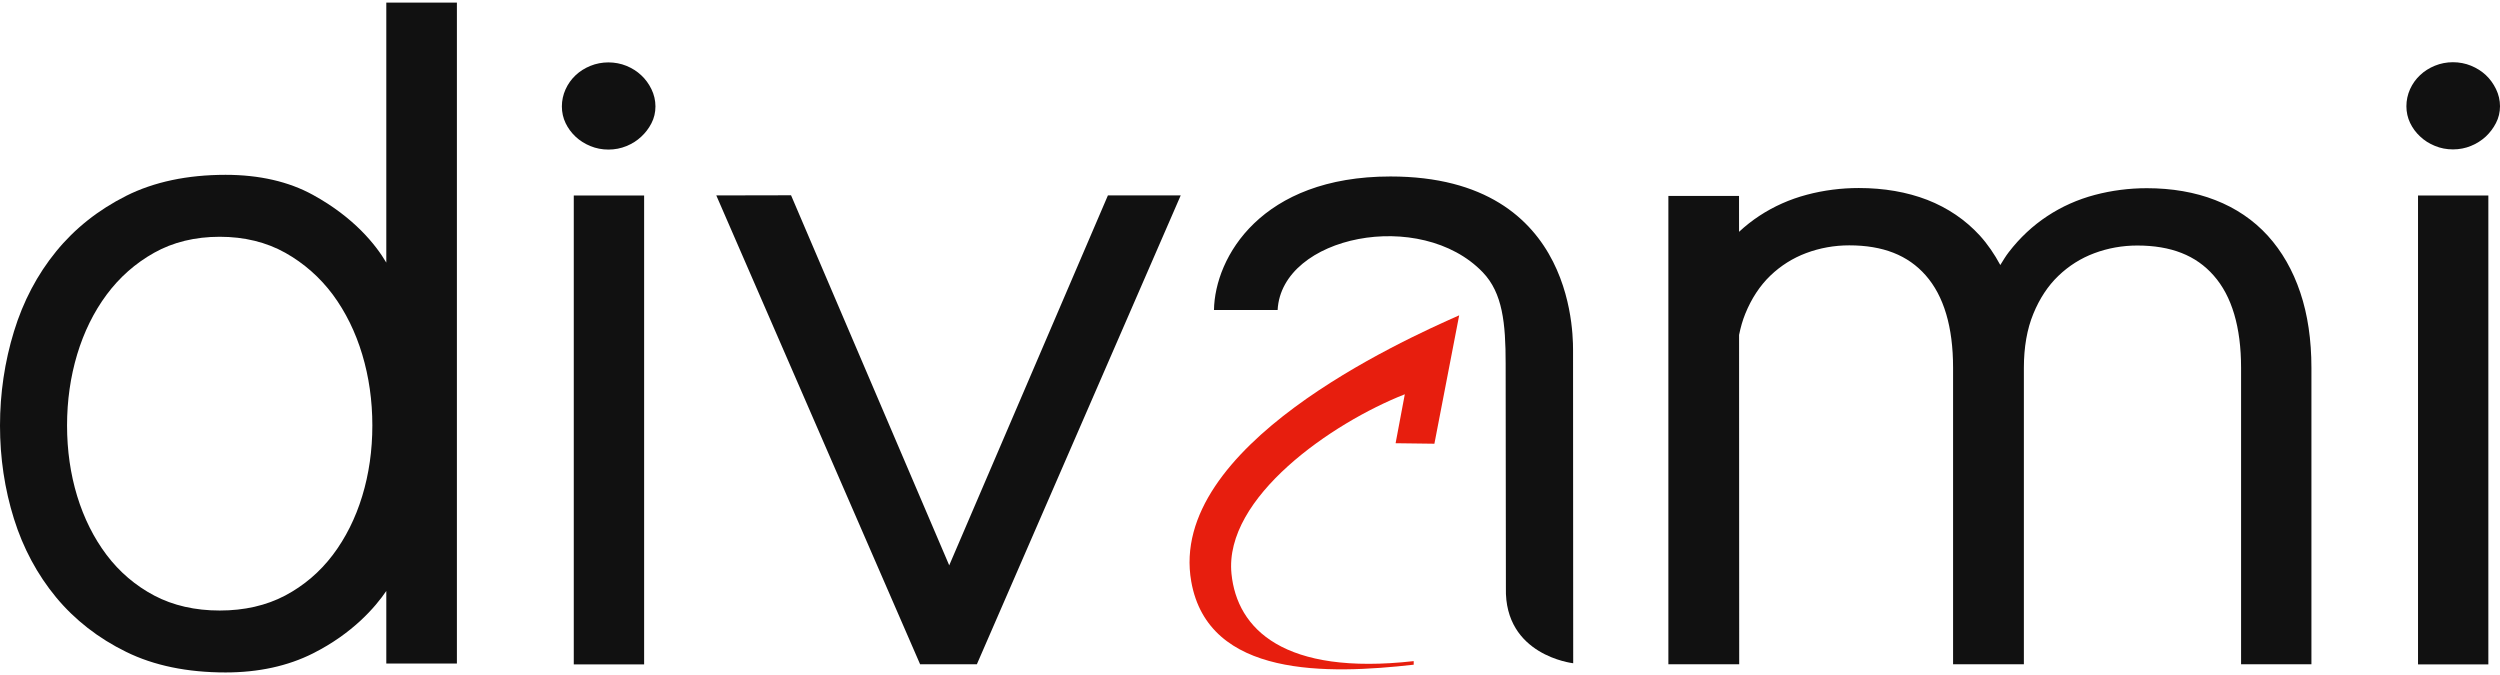
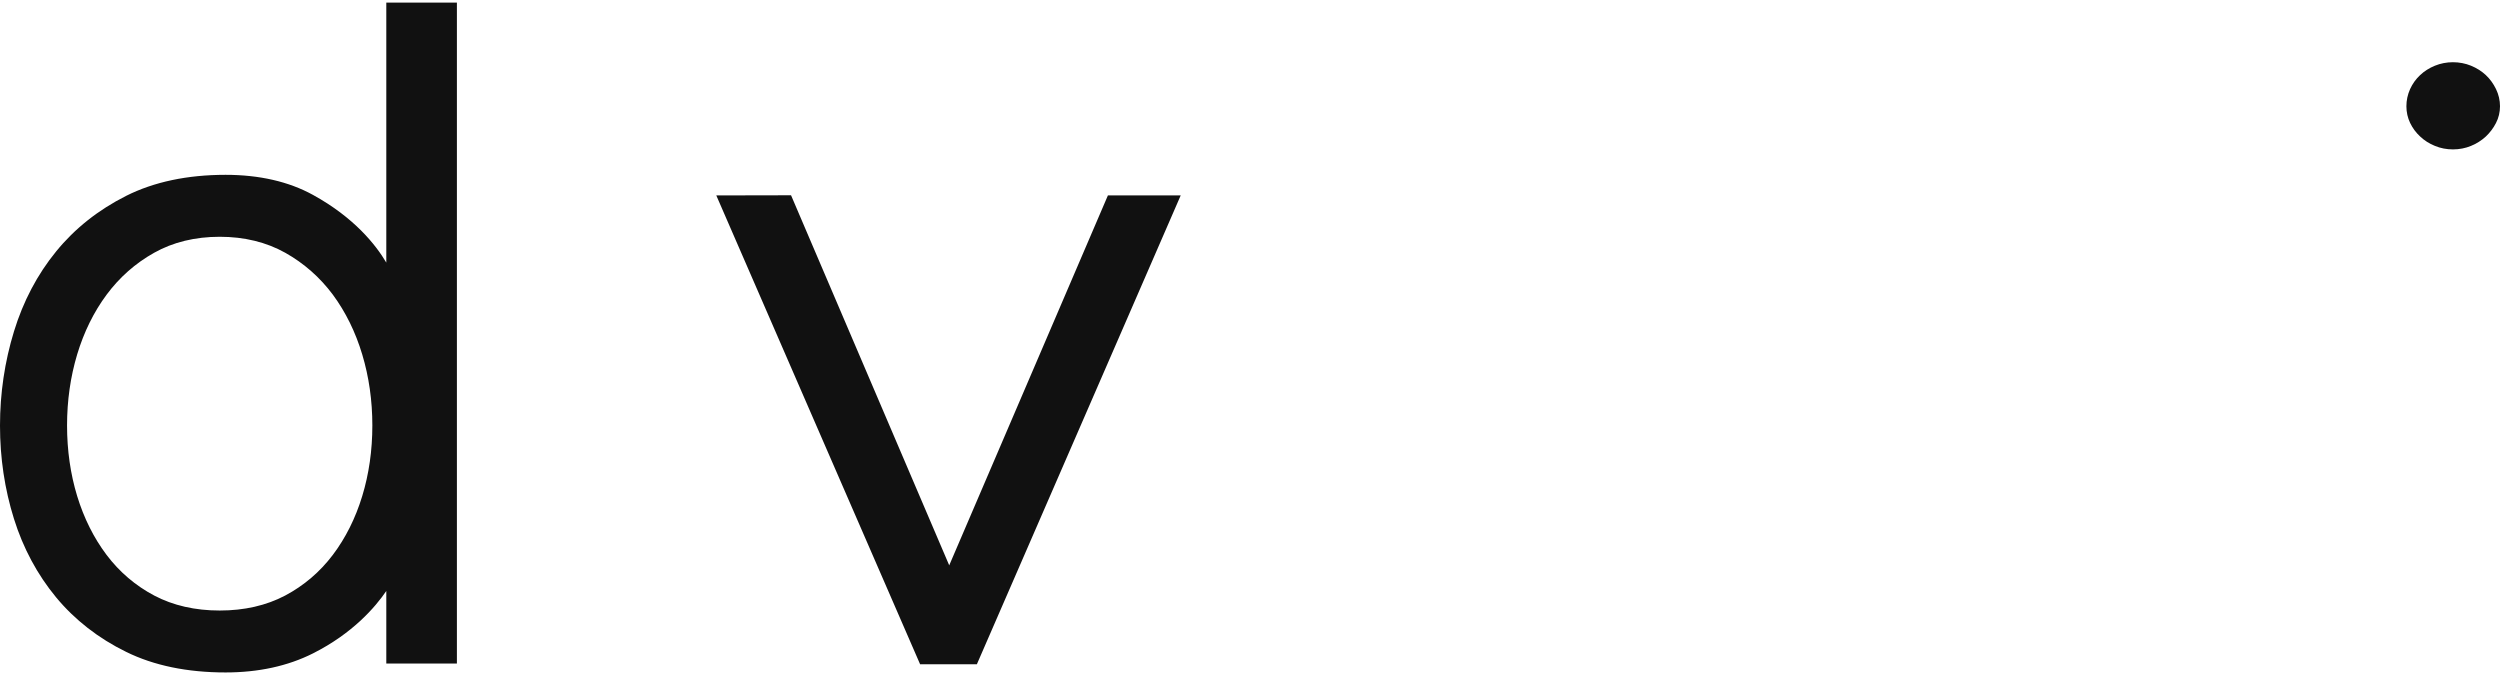
<svg xmlns="http://www.w3.org/2000/svg" width="100" height="27" viewBox="0 0 100 27" fill="none">
-   <path d="M25.765 7.82H22.951V26.576H25.765V7.82Z" fill="#111111" />
-   <path d="M24.338 5.983C24.083 5.983 23.84 5.936 23.614 5.842C23.39 5.751 23.191 5.624 23.024 5.468C22.856 5.31 22.721 5.128 22.624 4.925C22.525 4.719 22.475 4.494 22.475 4.257C22.475 4.021 22.524 3.792 22.622 3.574C22.719 3.359 22.855 3.169 23.024 3.01C23.192 2.852 23.39 2.727 23.615 2.635C24.068 2.45 24.605 2.449 25.06 2.635C25.283 2.727 25.481 2.852 25.649 3.01C25.818 3.166 25.955 3.356 26.059 3.57C26.165 3.789 26.218 4.02 26.218 4.257C26.218 4.496 26.165 4.724 26.058 4.93C25.954 5.132 25.817 5.313 25.649 5.468C25.483 5.624 25.285 5.751 25.059 5.843C24.835 5.935 24.592 5.983 24.338 5.983Z" fill="#111111" />
-   <path d="M99.534 7.82H96.721V26.576H99.534V7.82Z" fill="#111111" />
  <path d="M98.118 5.976C97.863 5.976 97.62 5.929 97.395 5.835C97.168 5.744 96.972 5.617 96.806 5.46C96.636 5.304 96.503 5.121 96.405 4.918C96.307 4.712 96.256 4.487 96.256 4.25C96.256 4.014 96.305 3.785 96.402 3.567C96.5 3.352 96.636 3.161 96.806 3.003C96.973 2.846 97.171 2.72 97.397 2.628C97.848 2.443 98.386 2.442 98.84 2.628C99.064 2.72 99.263 2.845 99.433 3.003C99.599 3.159 99.736 3.348 99.84 3.562C99.946 3.781 100 4.012 100 4.25C100 4.489 99.945 4.717 99.838 4.923C99.734 5.125 99.597 5.306 99.433 5.461C99.263 5.617 99.066 5.744 98.84 5.836C98.616 5.929 98.372 5.976 98.118 5.976ZM39.075 26.57H36.804L28.652 7.817L31.642 7.811L37.961 22.595C37.964 22.602 37.965 22.61 37.968 22.617C37.969 22.616 37.969 22.614 37.969 22.613L44.317 7.815H47.229L39.075 26.57ZM15.452 0.105V10.504C15.033 9.795 14.172 8.704 12.517 7.795C11.548 7.263 10.372 6.993 9.022 6.993C7.496 6.993 6.16 7.276 5.049 7.833C3.934 8.394 2.99 9.142 2.245 10.058C1.493 10.979 0.926 12.056 0.559 13.257C0.188 14.466 0 15.734 0 17.025C0 18.315 0.187 19.569 0.558 20.751C0.925 21.926 1.492 22.982 2.243 23.892C2.99 24.794 3.934 25.531 5.048 26.076C6.155 26.622 7.493 26.898 9.022 26.898C10.337 26.898 11.514 26.642 12.52 26.135C14.113 25.333 15.012 24.284 15.452 23.639V26.542H18.276V0.105H15.452ZM14.49 19.841C14.221 20.726 13.825 21.518 13.313 22.196C12.796 22.88 12.153 23.427 11.405 23.823C10.65 24.221 9.77 24.421 8.789 24.421C7.807 24.421 6.926 24.221 6.171 23.823C5.421 23.427 4.779 22.88 4.263 22.196C3.753 21.52 3.357 20.727 3.086 19.841C2.818 18.962 2.682 18.011 2.682 17.018C2.682 16.028 2.818 15.071 3.086 14.179C3.356 13.282 3.752 12.478 4.263 11.789C4.778 11.094 5.418 10.529 6.165 10.111C6.921 9.686 7.804 9.471 8.789 9.471C9.772 9.471 10.653 9.687 11.411 10.111C12.156 10.529 12.797 11.093 13.314 11.787C13.825 12.479 14.221 13.283 14.49 14.181C14.758 15.071 14.894 16.027 14.894 17.018C14.894 18.014 14.758 18.963 14.49 19.841Z" fill="#111111" />
-   <path d="M58.367 12.613C56.071 13.631 46.695 17.847 47.65 23.261C48.331 27.12 53.123 26.974 56.548 26.588V26.445C51.357 27.029 49.48 25.164 49.259 22.949C48.955 19.894 53.283 16.915 56.192 15.771L55.824 17.729L57.376 17.749L58.367 12.613Z" fill="#E71E0E" />
-   <path d="M92.013 11.706C91.715 10.814 91.275 10.049 90.712 9.429C90.141 8.802 89.432 8.322 88.609 8.003C87.799 7.687 86.878 7.528 85.872 7.528C85.168 7.528 84.469 7.618 83.795 7.796C83.111 7.977 82.471 8.262 81.894 8.643C81.315 9.024 80.795 9.508 80.351 10.086C80.228 10.244 80.122 10.424 80.012 10.601C79.778 10.166 79.506 9.768 79.191 9.42C78.618 8.795 77.912 8.315 77.09 7.994C76.277 7.68 75.356 7.521 74.352 7.521C73.648 7.521 72.949 7.61 72.275 7.789C71.591 7.97 70.951 8.255 70.372 8.636C70.087 8.823 69.817 9.036 69.562 9.273L69.561 7.838H66.735V26.57H69.568L69.563 13.397C69.625 13.093 69.706 12.805 69.814 12.543C70.061 11.937 70.398 11.426 70.815 11.025C71.231 10.626 71.714 10.322 72.249 10.122C72.795 9.918 73.374 9.814 73.969 9.814C75.317 9.814 76.318 10.207 77.028 11.014C77.754 11.838 78.123 13.079 78.123 14.704V19.962V26.57H80.955V14.712C80.955 13.887 81.082 13.16 81.334 12.55C81.582 11.945 81.917 11.434 82.335 11.034C82.752 10.633 83.234 10.329 83.77 10.129C84.315 9.925 84.895 9.821 85.489 9.821C86.839 9.821 87.841 10.214 88.548 11.022C89.276 11.845 89.643 13.087 89.643 14.712V26.57H92.457V14.712C92.457 13.594 92.308 12.583 92.013 11.706ZM55.618 7.059C50.448 7.059 48.595 10.284 48.559 12.399H51.105C51.262 9.429 56.828 8.304 59.312 10.893C60.106 11.721 60.226 12.929 60.226 14.546L60.236 23.515C60.167 26.218 62.905 26.526 62.928 26.53L62.922 14.137C62.913 13.784 63.23 7.059 55.618 7.059Z" fill="#111111" />
</svg>